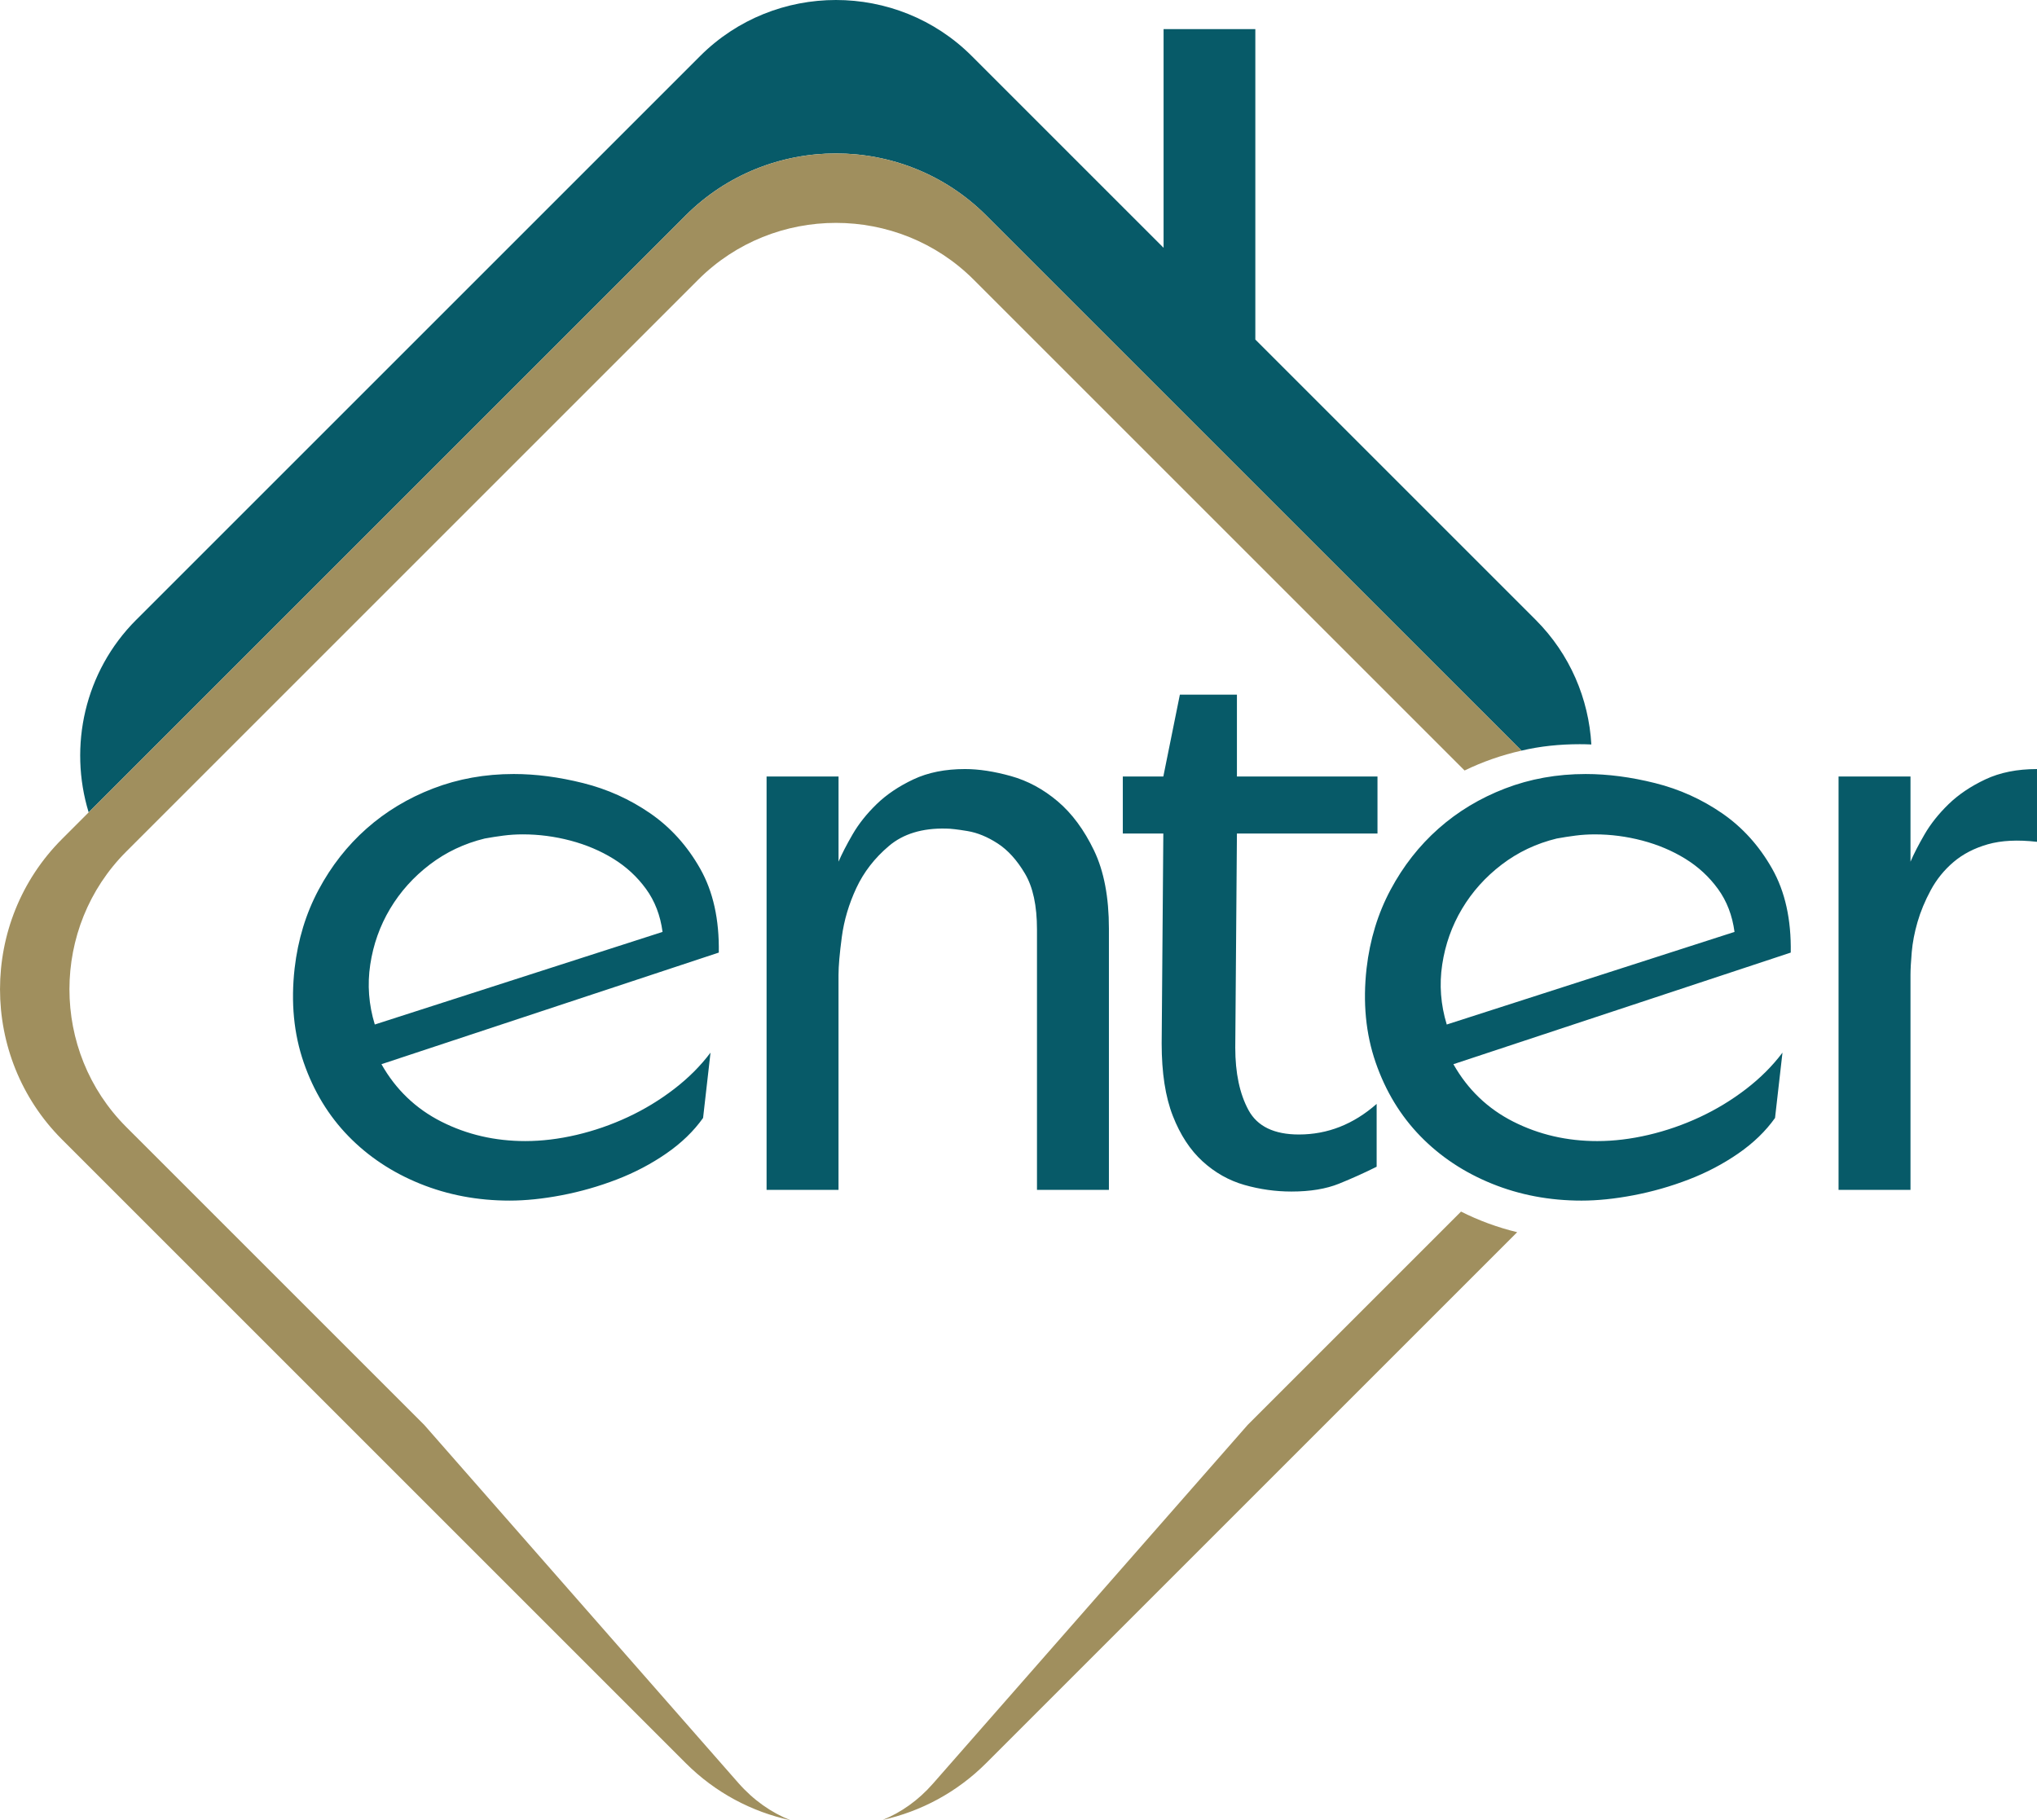
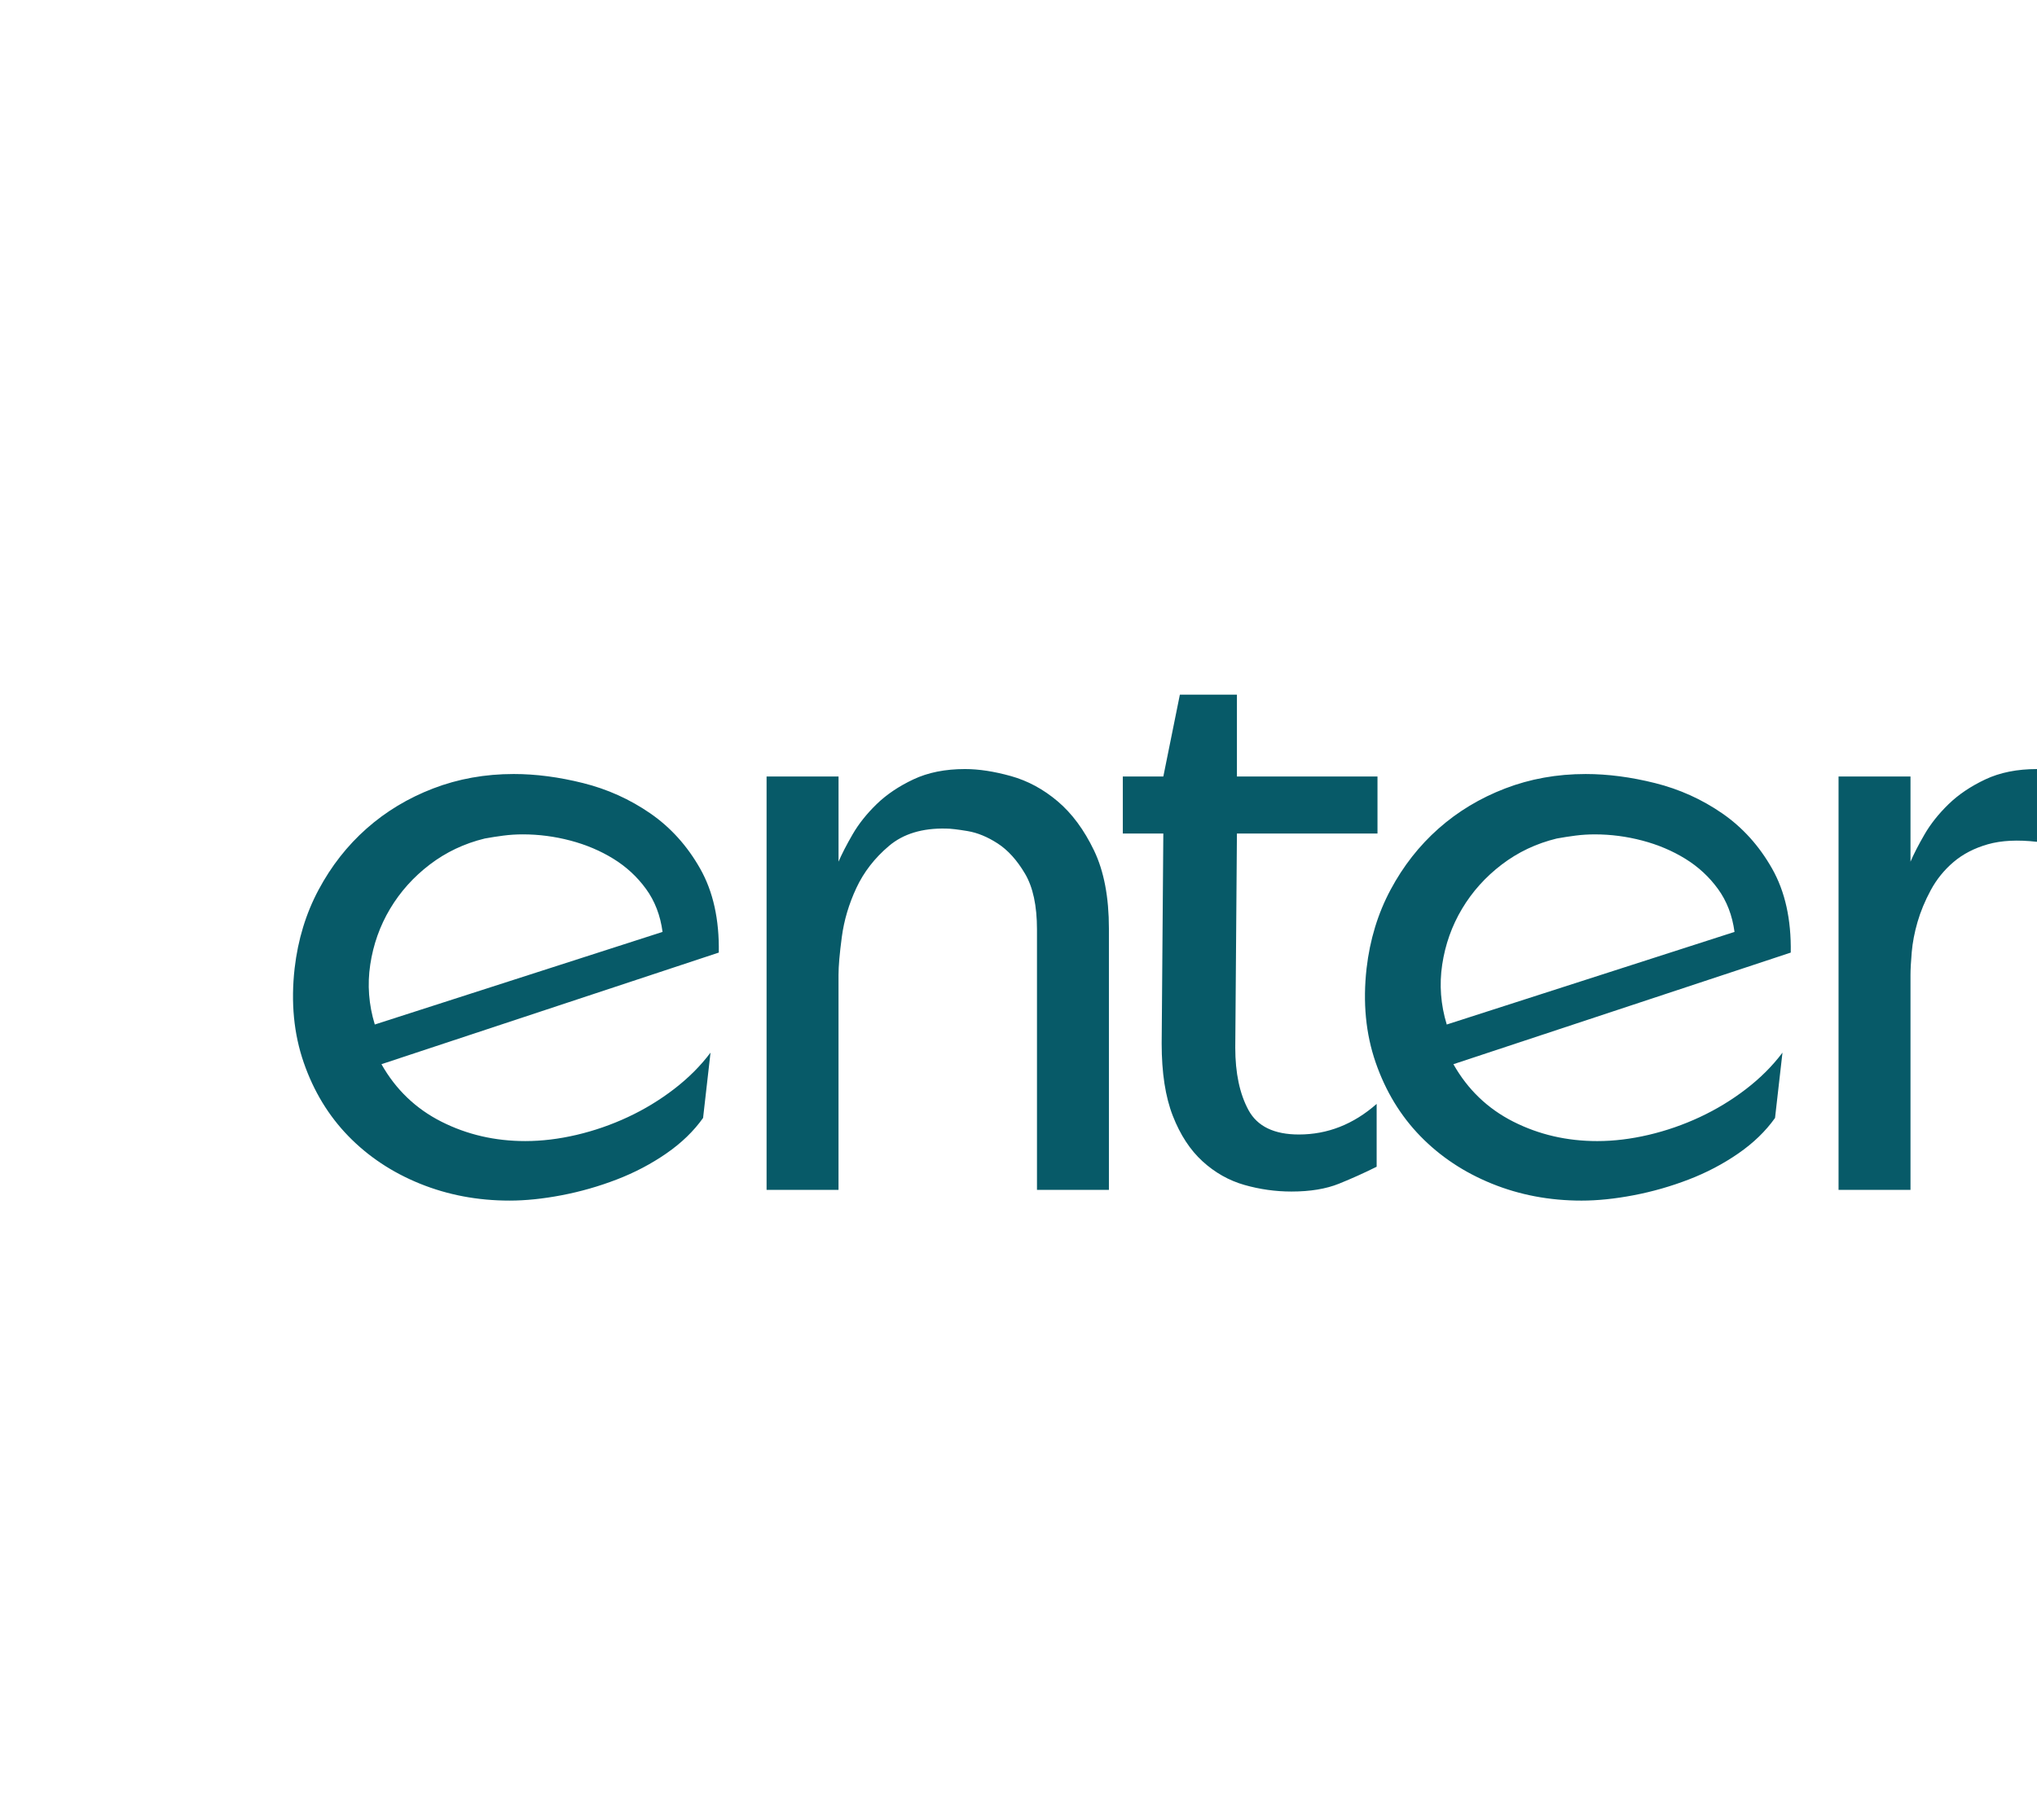
<svg xmlns="http://www.w3.org/2000/svg" xml:space="preserve" width="39.296mm" height="35.119mm" version="1.1" style="shape-rendering:geometricPrecision; text-rendering:geometricPrecision; image-rendering:optimizeQuality; fill-rule:evenodd; clip-rule:evenodd" viewBox="0 0 1672.61 1494.81">
  <defs>
    <style type="text/css">
   
    .fil0 {fill:#075A68}
    .fil1 {fill:#A08F5E}
    .fil2 {fill:#075A68;fill-rule:nonzero}
   
  </style>
  </defs>
  <g id="Katman_x0020_1">
-     <path class="fil0" d="M111.85 509.03l463.04 -463.02c61.34,-61.35 161.7,-61.35 223.04,0l157.5 157.5 0 -179.59 75.34 0 0 254.92 230.18 230.18c28.36,28.36 43.59,65.04 45.73,102.36 -3.15,-0.14 -6.33,-0.22 -9.52,-0.22 -16.45,0 -32.51,1.64 -47.83,5.27 -0.16,0.04 -0.03,0 -0.03,0l-439.56 -439.54c-67.85,-67.85 -178.86,-67.85 -246.71,0l-490.24 490.24c-16.55,-54.1 -3.53,-115.52 39.04,-158.1z" />
-     <path class="fil1" d="M50.89 689.06l512.17 -512.16c67.85,-67.85 178.86,-67.85 246.71,0l439.56 439.54c-16.4,3.67 -32.05,9.19 -46.74,16.31l-403.07 -403.06c-62.2,-62.21 -164,-62.21 -226.21,0l-469.63 469.63c-62.21,62.2 -62.21,164 0,226.21l244.72 244.71 257.79 293.89c12.48,14.23 27.18,24.46 42.84,30.68 -31.57,-6.85 -61.55,-22.47 -85.96,-46.88l-512.17 -512.17c-67.85,-67.85 -67.85,-178.86 0,-246.71zm1194.9 322.85l-436.03 436.02c-24.14,24.14 -53.74,39.68 -84.92,46.64 15.05,-6.13 29.14,-16.02 41.12,-29.67l258.55 -294.75 175.16 -175.16c14.47,7.29 29.92,13.01 46.12,16.92z" />
    <path class="fil2" d="M544.04 765.33c-1.81,-13.58 -6.33,-25.35 -13.58,-35.31 -7.24,-9.96 -16.18,-18.22 -26.82,-24.78 -10.64,-6.56 -22.41,-11.54 -35.31,-14.94 -12.9,-3.39 -25.91,-5.09 -39.04,-5.09 -5.43,0 -10.75,0.34 -15.96,1.02 -5.21,0.68 -10.3,1.47 -15.28,2.38 -16.74,4.07 -31.8,11.2 -45.15,21.38 -13.35,10.19 -24.21,22.29 -32.59,36.32 -8.37,14.03 -13.8,29.31 -16.29,45.82 -2.49,16.52 -1.25,32.93 3.73,49.23l236.26 -76.04zm33.27 152.76c-7.69,10.86 -17.77,20.59 -30.21,29.19 -12.45,8.6 -26.02,15.73 -40.73,21.38 -14.71,5.66 -29.76,9.96 -45.15,12.9 -15.39,2.94 -29.65,4.41 -42.77,4.41 -26.25,0 -50.81,-4.64 -73.67,-13.92 -22.86,-9.28 -42.43,-22.29 -58.73,-39.04 -16.29,-16.74 -28.52,-36.89 -36.66,-60.42 -8.15,-23.54 -10.64,-49.34 -7.47,-77.4 2.72,-23.53 9.28,-45.04 19.69,-64.5 10.41,-19.46 23.53,-36.21 39.38,-50.24 15.84,-14.03 34.06,-25.01 54.65,-32.93 20.6,-7.92 42.66,-11.88 66.2,-11.88 18.11,0 37.12,2.49 57.03,7.47 19.92,4.98 38.24,13.24 54.99,24.78 16.74,11.54 30.44,26.7 41.07,45.49 10.64,18.78 15.73,41.75 15.28,68.91l-277 91.66c11.77,20.82 28.18,36.55 49.22,47.19 21.05,10.64 44.02,15.95 68.91,15.95 13.58,0 27.61,-1.7 42.1,-5.09 14.48,-3.4 28.51,-8.26 42.09,-14.6 13.58,-6.33 26.25,-14.03 38.02,-23.08 11.76,-9.05 21.72,-19.01 29.87,-29.87l-6.11 53.64zm52.16 -280.4l59.07 0 0 69.93c2.72,-6.34 6.56,-13.81 11.54,-22.41 4.98,-8.6 11.54,-16.86 19.69,-24.78 8.15,-7.92 18.22,-14.71 30.21,-20.37 11.99,-5.66 26.14,-8.49 42.43,-8.49 11.32,0 23.88,1.92 37.68,5.77 13.8,3.85 26.59,10.75 38.36,20.71 11.77,9.96 21.72,23.42 29.88,40.39 8.15,16.97 12.22,38.36 12.22,64.16l0 214.54 -59.07 0 0 -213.86c0,-19.46 -3.28,-34.74 -9.85,-45.82 -6.56,-11.09 -14.03,-19.35 -22.41,-24.78 -8.37,-5.43 -16.63,-8.83 -24.78,-10.19 -8.15,-1.36 -14.03,-2.04 -17.65,-2.04 -19.46,-0.45 -35.08,4.3 -46.85,14.26 -11.77,9.96 -20.71,21.5 -26.82,34.63 -6.11,13.13 -10.07,26.48 -11.88,40.06 -1.81,13.58 -2.72,23.99 -2.72,31.23l0 176.52 -59.07 0 0 -339.47zm325.76 46.85l-33.27 0 0 -46.85 33.27 0 13.58 -67.21 46.85 0 0 67.21 115.42 0 0 46.85 -115.42 0 -1.36 175.85c0,20.82 3.62,37.91 10.86,51.26 7.24,13.35 21.05,20.03 41.41,20.03 23.53,0 44.81,-8.37 63.82,-25.12l0 51.6c-9.96,4.98 -20.25,9.62 -30.89,13.92 -10.64,4.3 -23.65,6.45 -39.04,6.45 -13.13,0 -26.02,-1.81 -38.7,-5.43 -12.67,-3.62 -24.1,-10.07 -34.29,-19.35 -10.18,-9.28 -18.33,-21.72 -24.44,-37.34 -6.11,-15.62 -9.16,-35.42 -9.16,-59.41l1.36 -172.45zm469.01 80.8c-1.81,-13.58 -6.33,-25.35 -13.58,-35.31 -7.24,-9.96 -16.18,-18.22 -26.82,-24.78 -10.64,-6.56 -22.41,-11.54 -35.31,-14.94 -12.9,-3.39 -25.91,-5.09 -39.04,-5.09 -5.43,0 -10.75,0.34 -15.96,1.02 -5.21,0.68 -10.3,1.47 -15.28,2.38 -16.74,4.07 -31.8,11.2 -45.15,21.38 -13.35,10.19 -24.21,22.29 -32.59,36.32 -8.37,14.03 -13.8,29.31 -16.29,45.82 -2.49,16.52 -1.25,32.93 3.73,49.23l236.26 -76.04zm33.27 152.76c-7.69,10.86 -17.77,20.59 -30.21,29.19 -12.45,8.6 -26.02,15.73 -40.73,21.38 -14.71,5.66 -29.76,9.96 -45.15,12.9 -15.39,2.94 -29.65,4.41 -42.77,4.41 -26.25,0 -50.81,-4.64 -73.67,-13.92 -22.86,-9.28 -42.43,-22.29 -58.73,-39.04 -16.29,-16.74 -28.52,-36.89 -36.66,-60.42 -8.15,-23.54 -10.64,-49.34 -7.47,-77.4 2.72,-23.53 9.28,-45.04 19.69,-64.5 10.41,-19.46 23.53,-36.21 39.38,-50.24 15.84,-14.03 34.06,-25.01 54.65,-32.93 20.6,-7.92 42.66,-11.88 66.2,-11.88 18.11,0 37.12,2.49 57.03,7.47 19.92,4.98 38.24,13.24 54.99,24.78 16.74,11.54 30.44,26.7 41.07,45.49 10.64,18.78 15.73,41.75 15.28,68.91l-277 91.66c11.77,20.82 28.18,36.55 49.22,47.19 21.05,10.64 44.02,15.95 68.91,15.95 13.58,0 27.61,-1.7 42.1,-5.09 14.48,-3.4 28.51,-8.26 42.09,-14.6 13.58,-6.33 26.25,-14.03 38.02,-23.08 11.76,-9.05 21.72,-19.01 29.87,-29.87l-6.11 53.64zm52.16 -280.4l59.07 0 0 69.93c2.72,-6.34 6.56,-13.81 11.54,-22.41 4.98,-8.6 11.54,-16.86 19.69,-24.78 8.15,-7.92 18.22,-14.71 30.21,-20.37 11.99,-5.66 26.14,-8.49 42.43,-8.49l0 59.75c-15.84,-1.81 -29.31,-1.13 -40.39,2.03 -11.09,3.17 -20.48,8.04 -28.18,14.6 -7.69,6.56 -13.92,14.26 -18.67,23.09 -4.75,8.82 -8.37,17.54 -10.86,26.14 -2.49,8.6 -4.07,16.86 -4.75,24.78 -0.68,7.92 -1.02,14.14 -1.02,18.67l0 176.52 -59.07 0 0 -339.47z" />
  </g>
</svg>